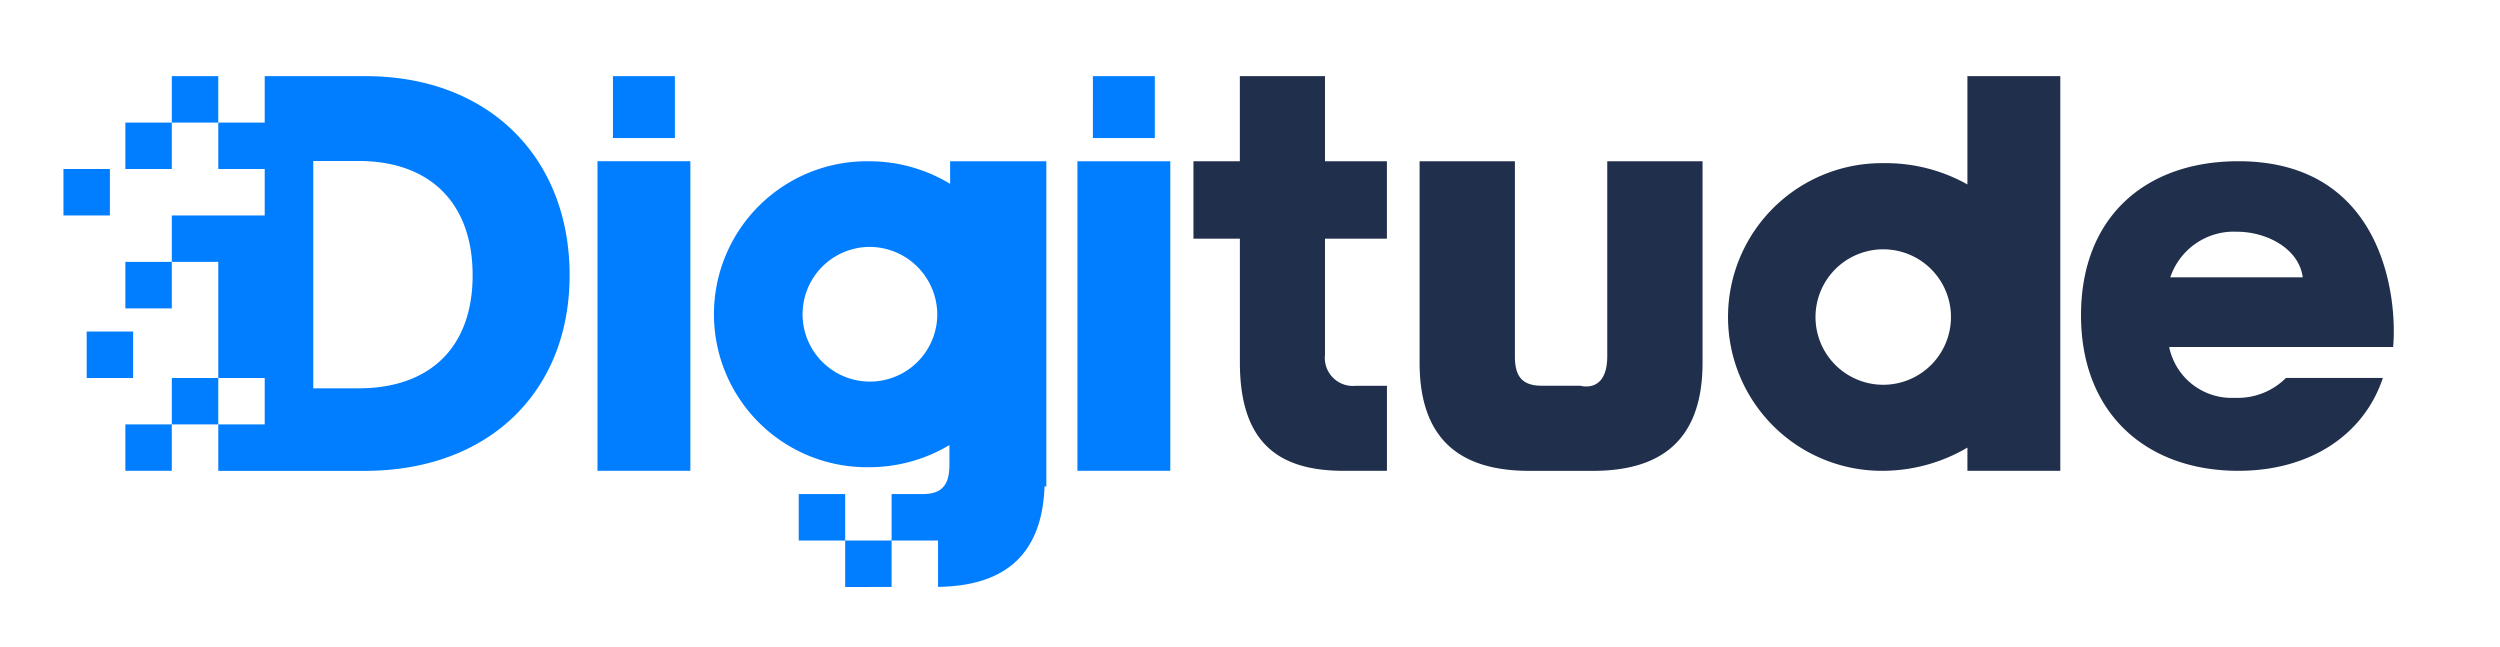
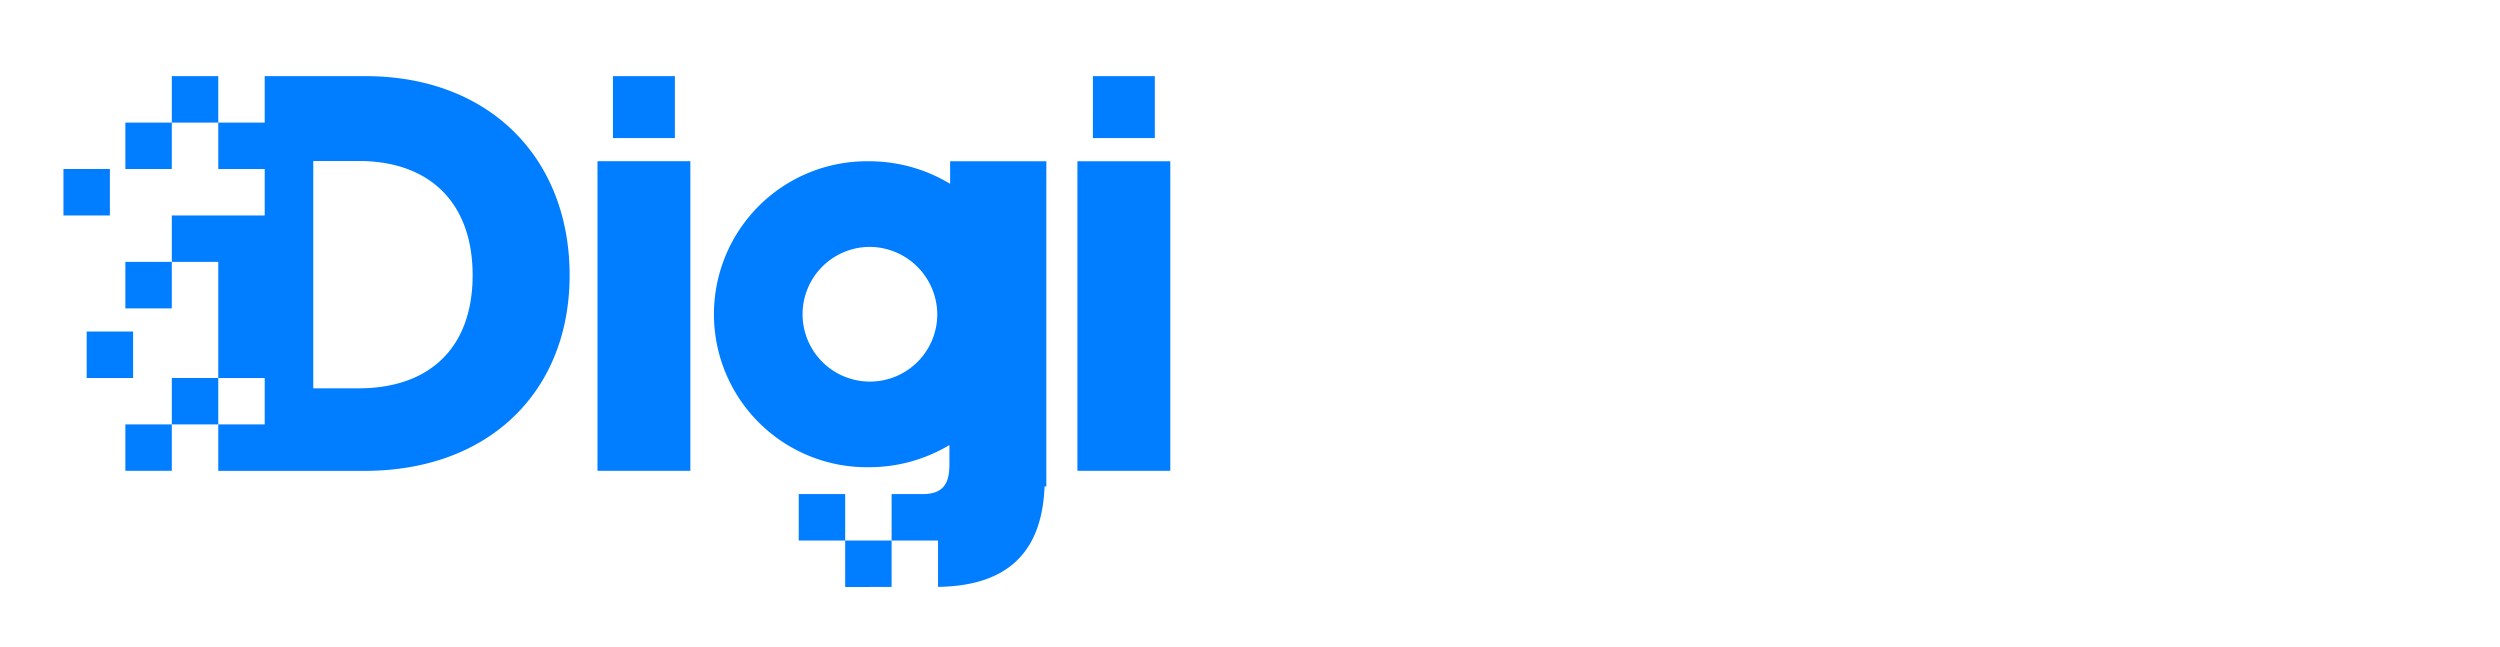
<svg xmlns="http://www.w3.org/2000/svg" id="logo" width="197" height="51" viewBox="0 0 197 51">
  <defs>
    <style>
      .cls-1 {
        fill: #007eff;
      }

      .cls-1, .cls-2 {
        fill-rule: evenodd;
      }

      .cls-2 {
        fill: #202f4b;
      }
    </style>
  </defs>
  <path id="Rectangle_1_copy_16" data-name="Rectangle 1 copy 16" class="cls-1" d="M84.9,12.708h7.319V37.1H84.9v-24.4Zm1.22-1.829V6h4.879v4.879H86.115ZM68.469,36.816a12.055,12.055,0,1,1,0-24.108,12.32,12.32,0,0,1,6.4,1.778V12.708h7.582V38.326H82.311c-0.213,5.808-3.593,7.852-8.393,7.92V42.594H70.258v3.659H66.6V42.594h3.659v-3.66H72.7c1.669,0,2.114-.884,2.114-2.333V35.069A12.315,12.315,0,0,1,68.469,36.816Zm0-17.36a5.307,5.307,0,1,0,5.388,5.307A5.348,5.348,0,0,0,68.469,19.456ZM62.94,38.934H66.6v3.659H62.94V38.934ZM53.181,6v4.879H48.3V6h4.879ZM54.4,37.1H47.082v-24.4H54.4V37.1ZM5,13.319H8.659v3.659H5V13.319ZM6.83,26.126h3.659v3.659H6.83V26.126ZM9.879,37.1V33.445h3.659V37.1H9.879ZM17.2,29.786V20.637H13.539V16.978H17.2V9.659H13.539V6H28.786c9.837,0,16.1,6.511,16.1,15.69,0,9.134-6.324,15.414-16.161,15.414H17.2V33.445H13.539V29.786H17.2ZM24.686,30.6h3.557c5.665,0,9-3.25,9-8.915s-3.338-9-9-9H24.686V30.6ZM17.2,33.445h3.659V29.786H17.2v3.659Zm0-16.467h3.659V13.319H17.2v3.659Zm0-7.319h3.659V6H17.2V9.659ZM9.879,24.3V20.637h3.659V24.3H9.879Zm0-10.978V9.659h3.659v3.659H9.879Z" />
-   <path id="Rectangle_4_copy_2" data-name="Rectangle 4 copy 2" class="cls-2" d="M176.379,37.1c-7.2,0-12.395-4.48-12.395-12.252s5.1-12.143,12.395-12.143c11.463,0,12.547,10.8,12.2,14.637H170.931a5.019,5.019,0,0,0,5.174,4.005,5.365,5.365,0,0,0,4.03-1.566h7.635C186.316,34.174,182.136,37.1,176.379,37.1Zm5.077-15.247c-0.3-2.291-2.874-3.593-5.176-3.593a5.279,5.279,0,0,0-5.261,3.593h10.437ZM162.352,6V37.1h-7.319v-1.83A13.236,13.236,0,0,1,148.4,37.1a12.122,12.122,0,1,1,0-24.243,13.126,13.126,0,0,1,6.632,1.677V6h7.319ZM148.4,19.646a5.337,5.337,0,1,0,5.336,5.337A5.336,5.336,0,0,0,148.4,19.646Zm-14.239-6.938V28.585c0,6.368-3.557,8.519-8.651,8.519h-4.994c-5.094,0-8.652-2.152-8.652-8.519V12.708h7.51V28.063c0,1.449.445,2.333,2.114,2.333h3.049s2.115,0.642,2.115-2.333V12.708h7.509ZM106.852,30.4h2.439V37.1h-3.412c-5.094,0-8.176-2.171-8.176-8.539V18.807H94.044v-6.1H97.7V6h6.709v6.709h4.879v6.1h-4.879v9.149A2.212,2.212,0,0,0,106.852,30.4Z" />
</svg>